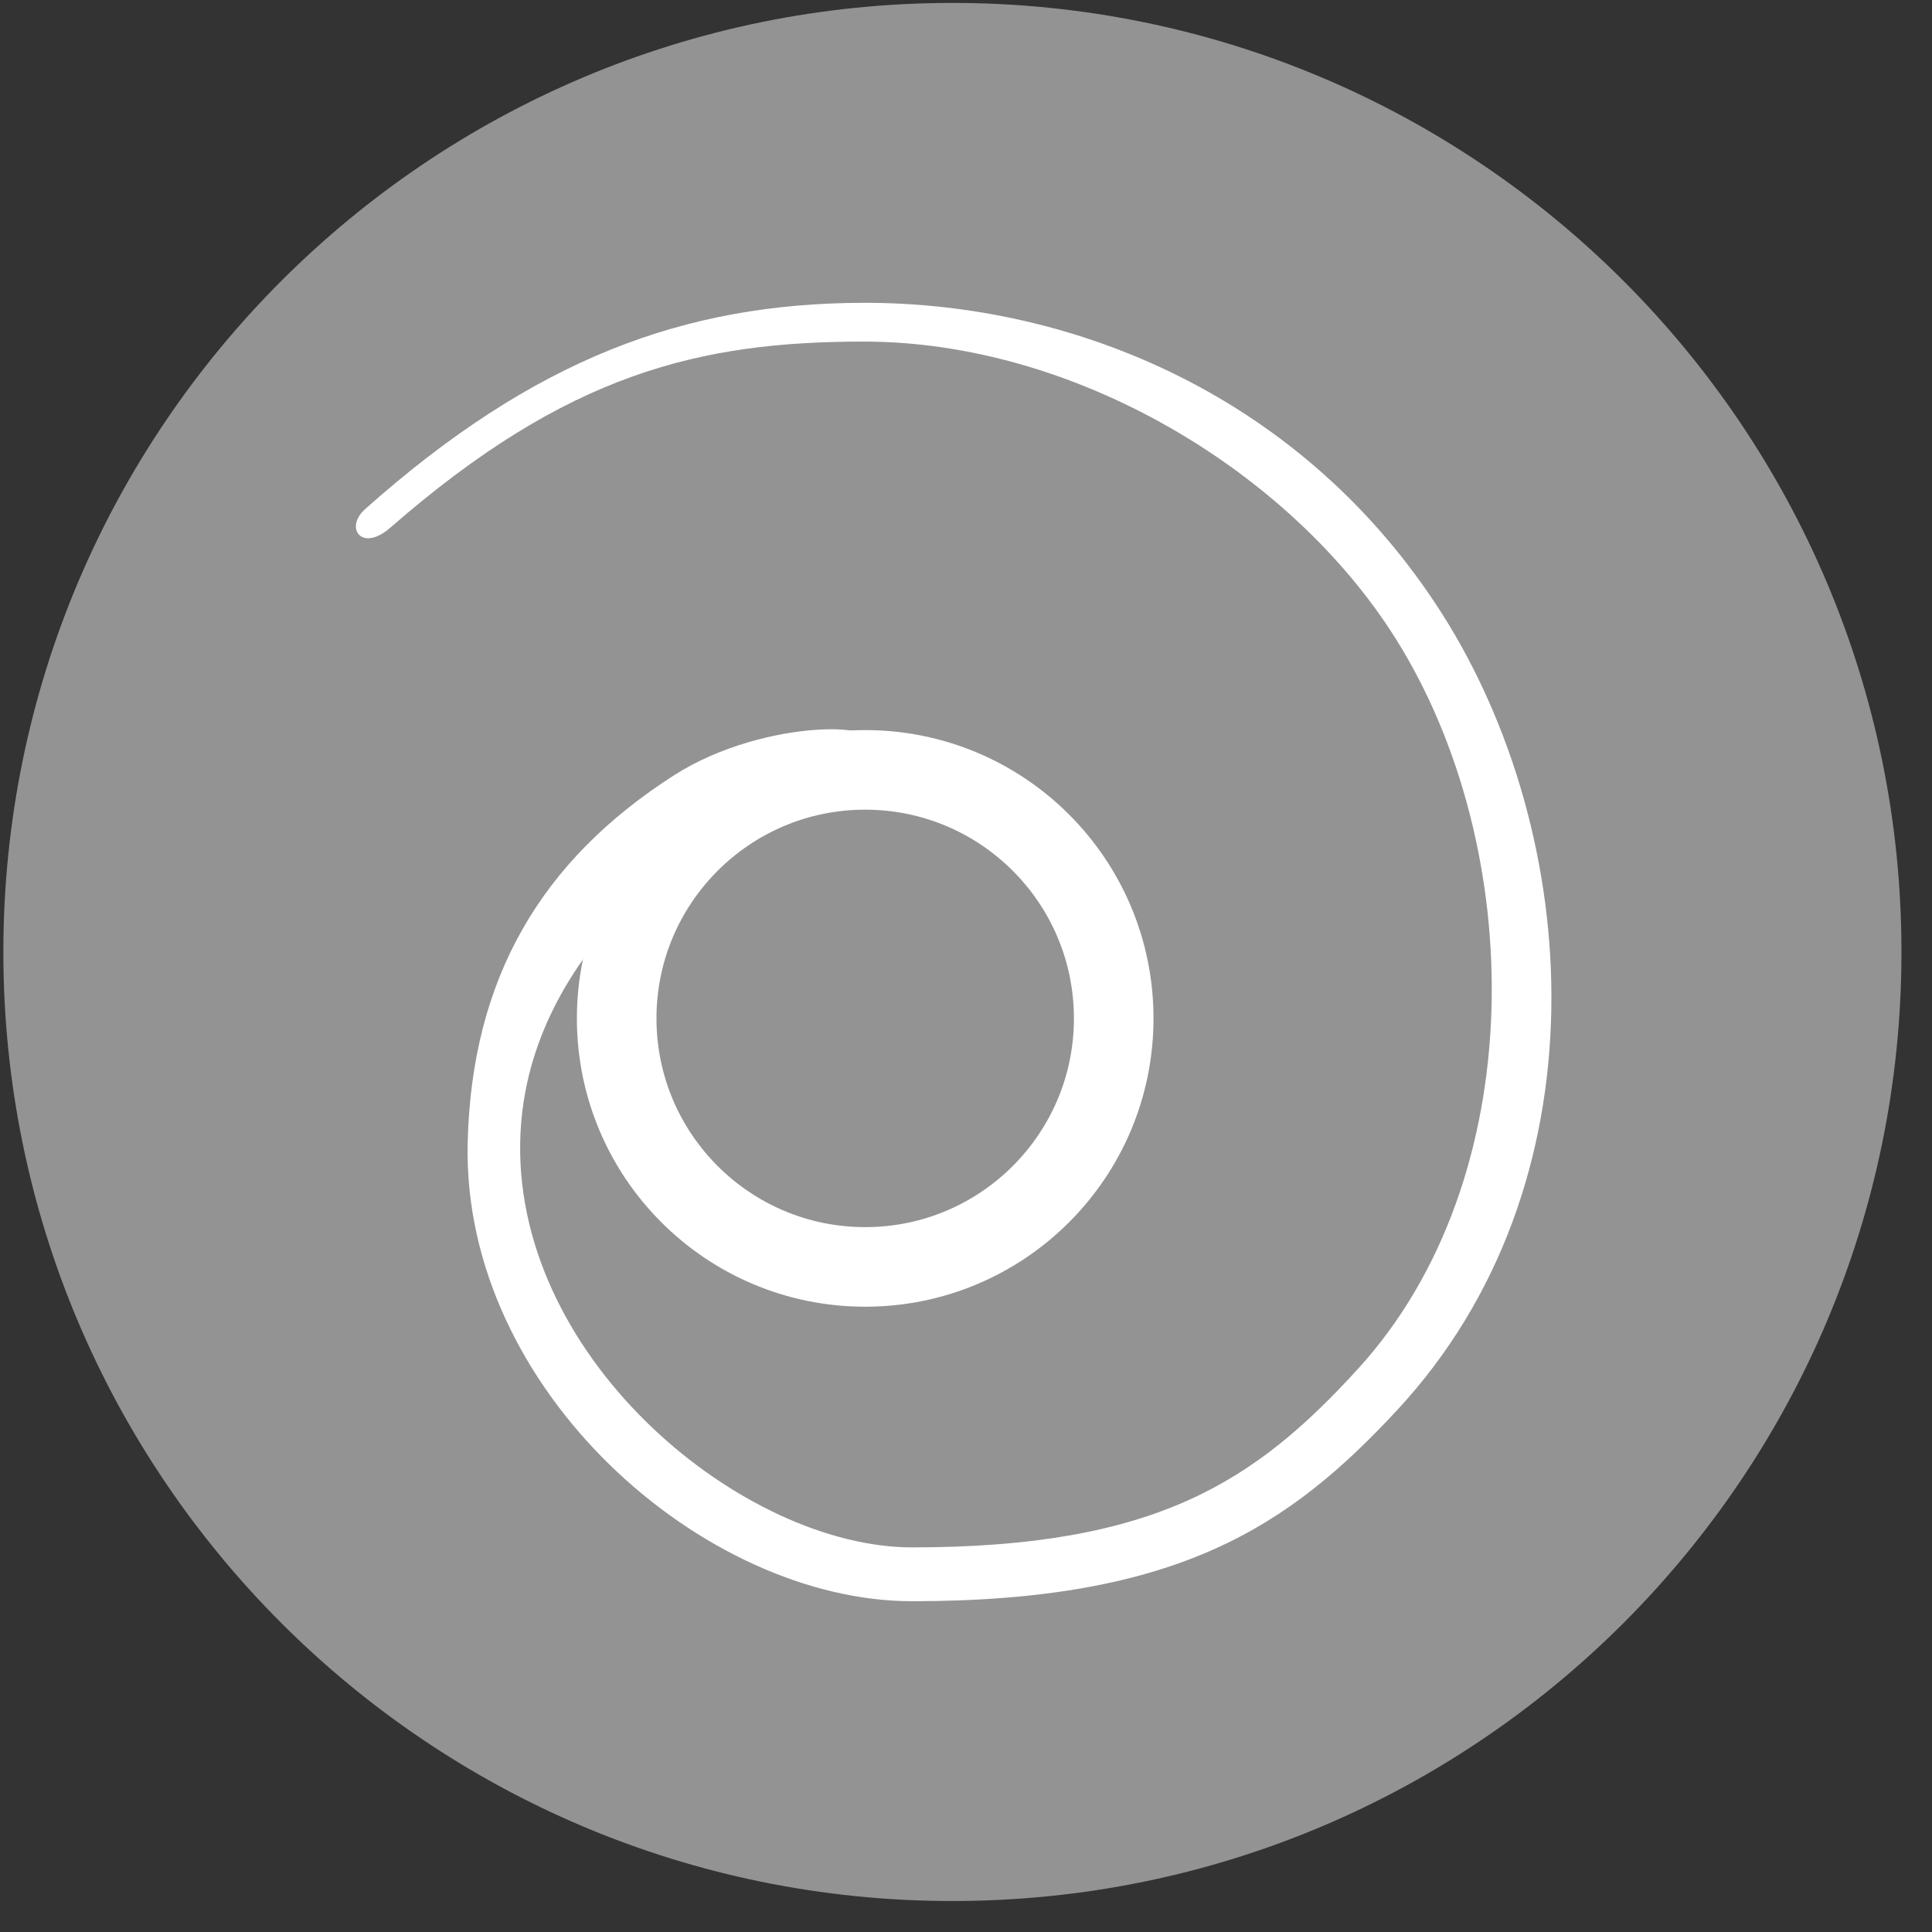
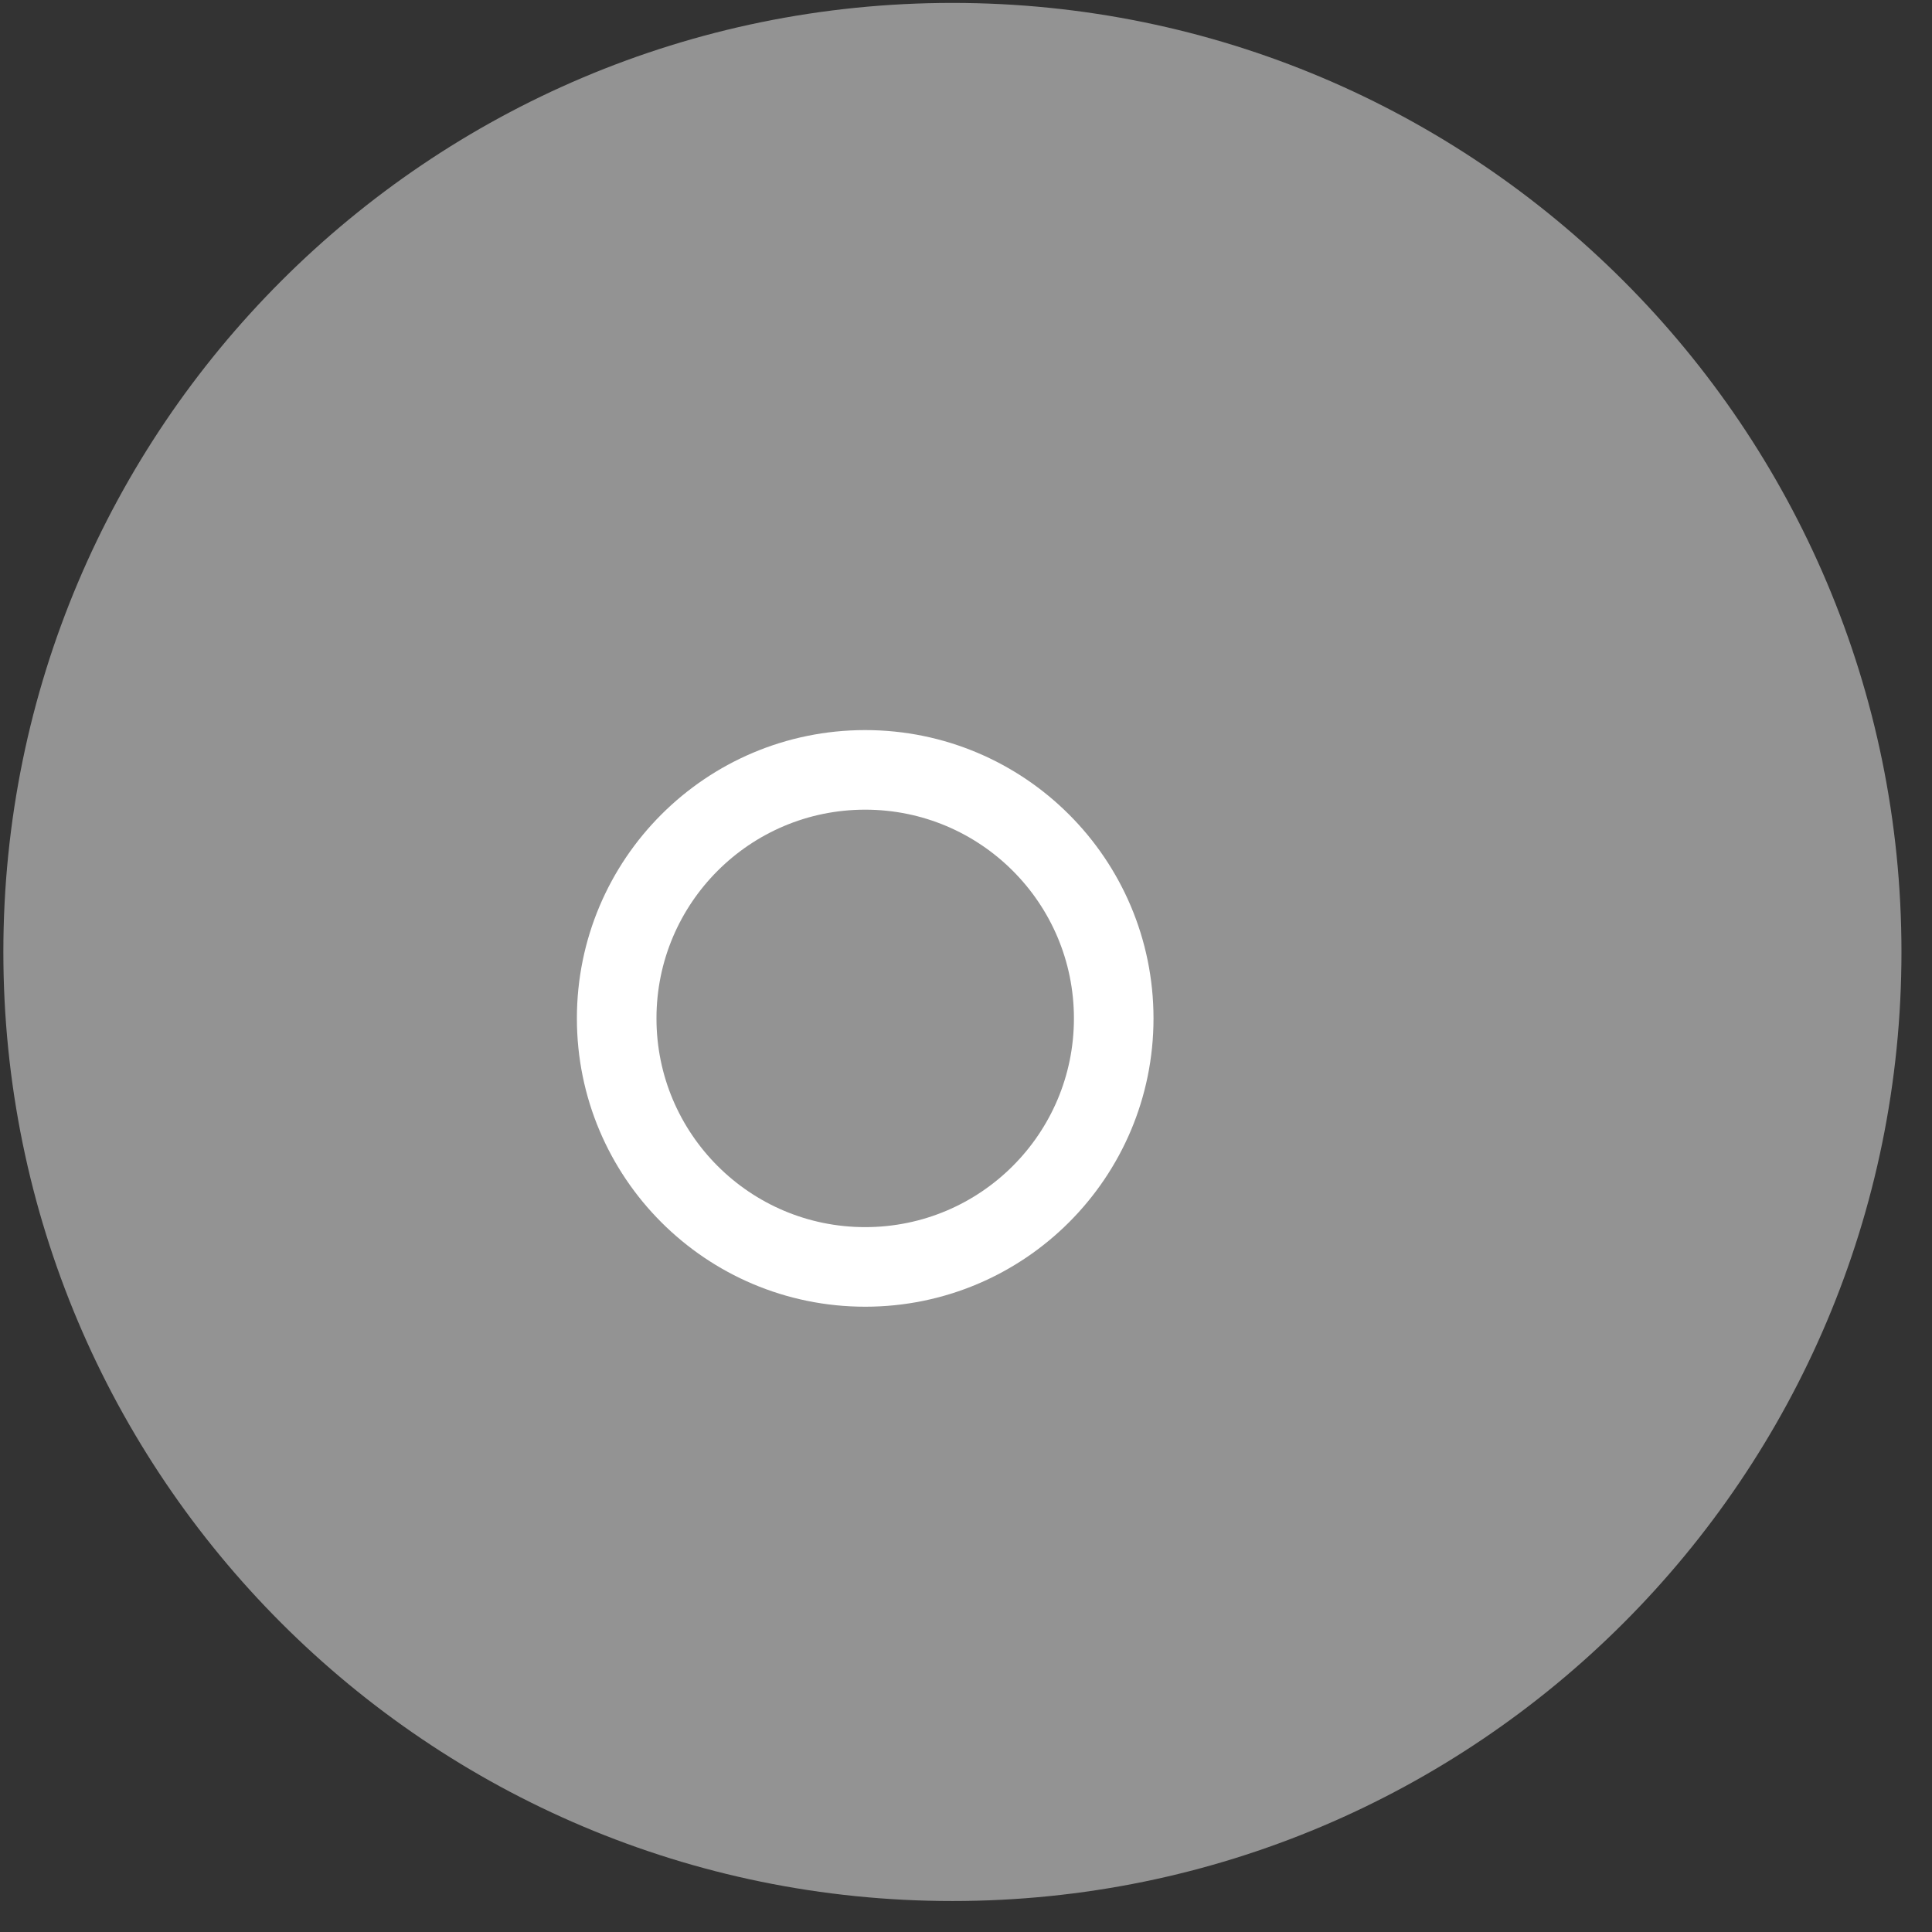
<svg xmlns="http://www.w3.org/2000/svg" width="57" height="57" viewBox="0 0 57 57" fill="none">
  <rect x="0" y="0" width="57" height="57" fill="#333333" stroke="none" />
  <g clip-path="url(#clip0_2141_271)">
    <path d="M56.099 28.086C56.099 12.622 43.563 0.086 28.099 0.086C12.635 0.086 0.099 12.622 0.099 28.086C0.099 43.55 12.635 56.086 28.099 56.086C43.563 56.086 56.099 43.55 56.099 28.086Z" fill="#939393" />
    <circle cx="25.526" cy="30.046" r="7.332" stroke="white" stroke-width="2.348" />
-     <path d="M10.774 15.018C10.153 15.571 10.669 16.306 11.512 15.571C16.744 11.004 20.651 10.078 25.489 10.078C31.715 10.078 38.064 13.907 41.163 18.819C45.067 25.005 45.198 34.771 40.057 40.394C37.05 43.683 34.14 45.653 26.912 45.653C21.958 45.653 15.239 40.179 15.347 33.718C15.438 28.309 20.287 24.495 25.227 21.992C26.504 21.345 22.626 21.119 19.883 22.875C15.963 25.386 13.913 28.864 13.798 33.718C13.626 40.991 20.749 47.241 26.912 47.241C34.776 47.241 38.045 45.018 41.208 41.616C47.429 34.927 46.708 24.628 42.528 18.081C38.463 11.716 31.715 8.925 25.489 8.934C20.181 8.941 15.744 10.598 10.774 15.018Z" fill="white" />
  </g>
  <defs>
    <clipPath id="clip0_2141_271">
      <rect width="56" height="56" fill="white" transform="translate(0.099 0.086)" />
    </clipPath>
  </defs>
</svg>